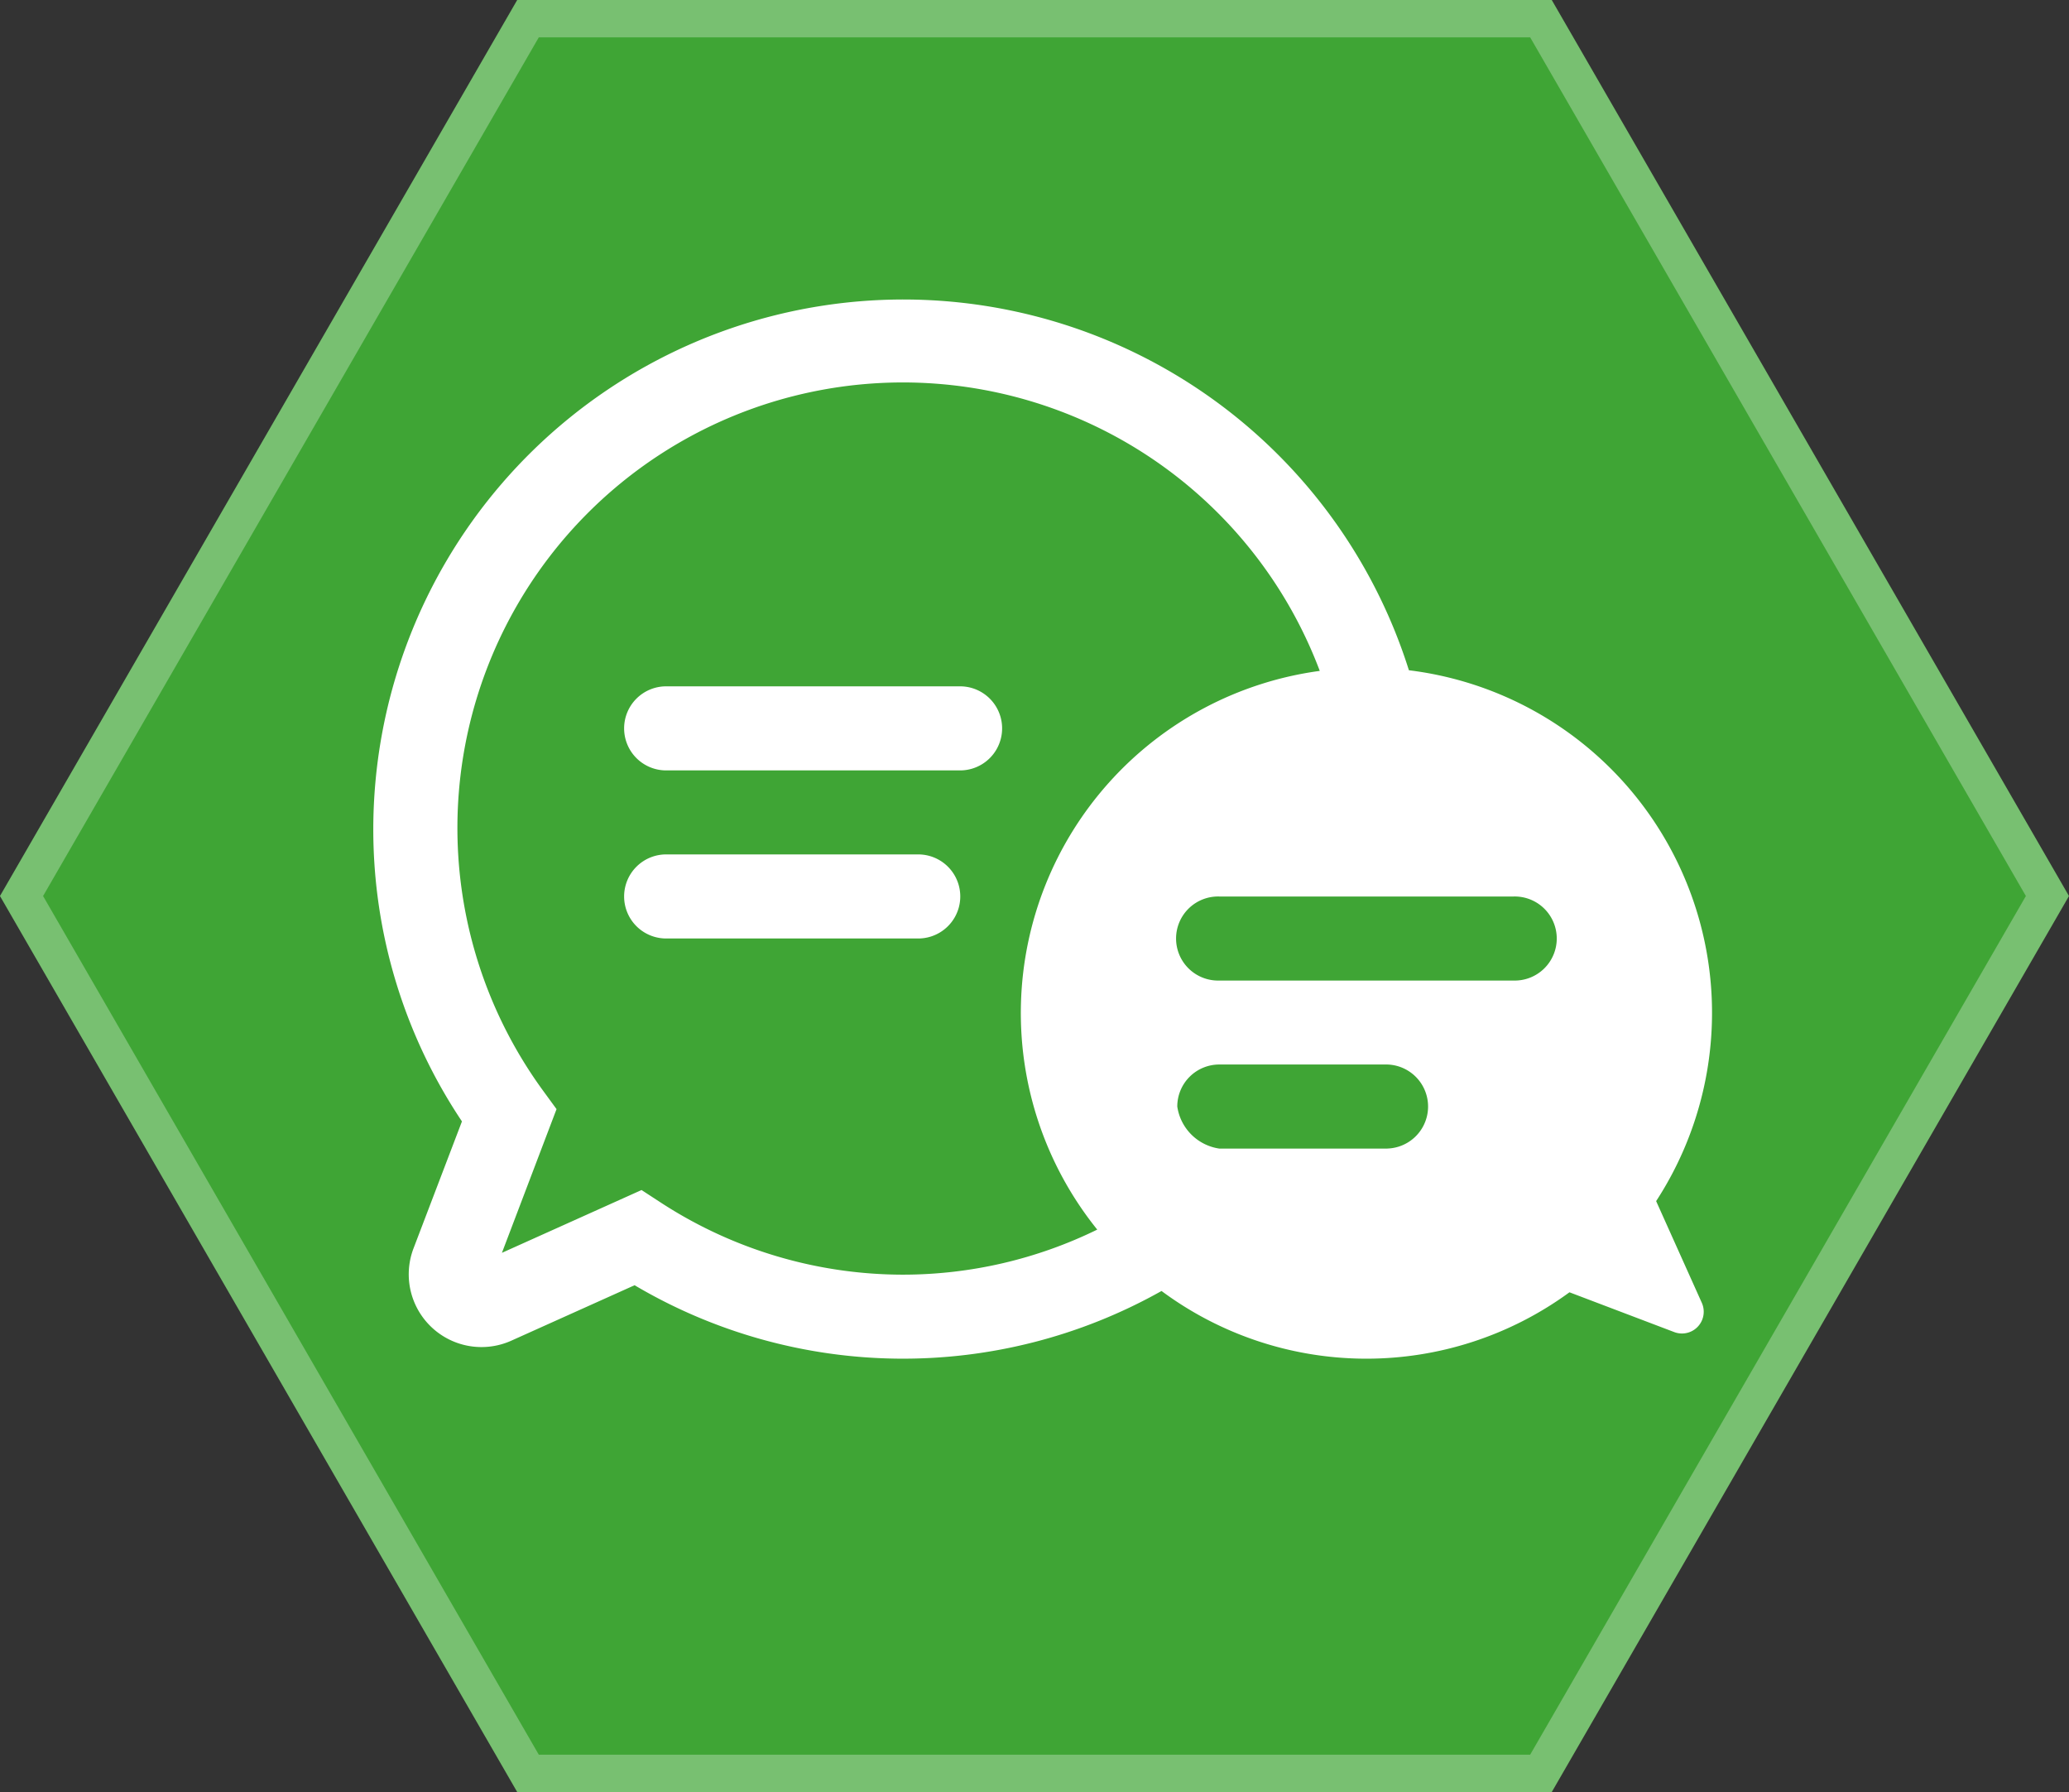
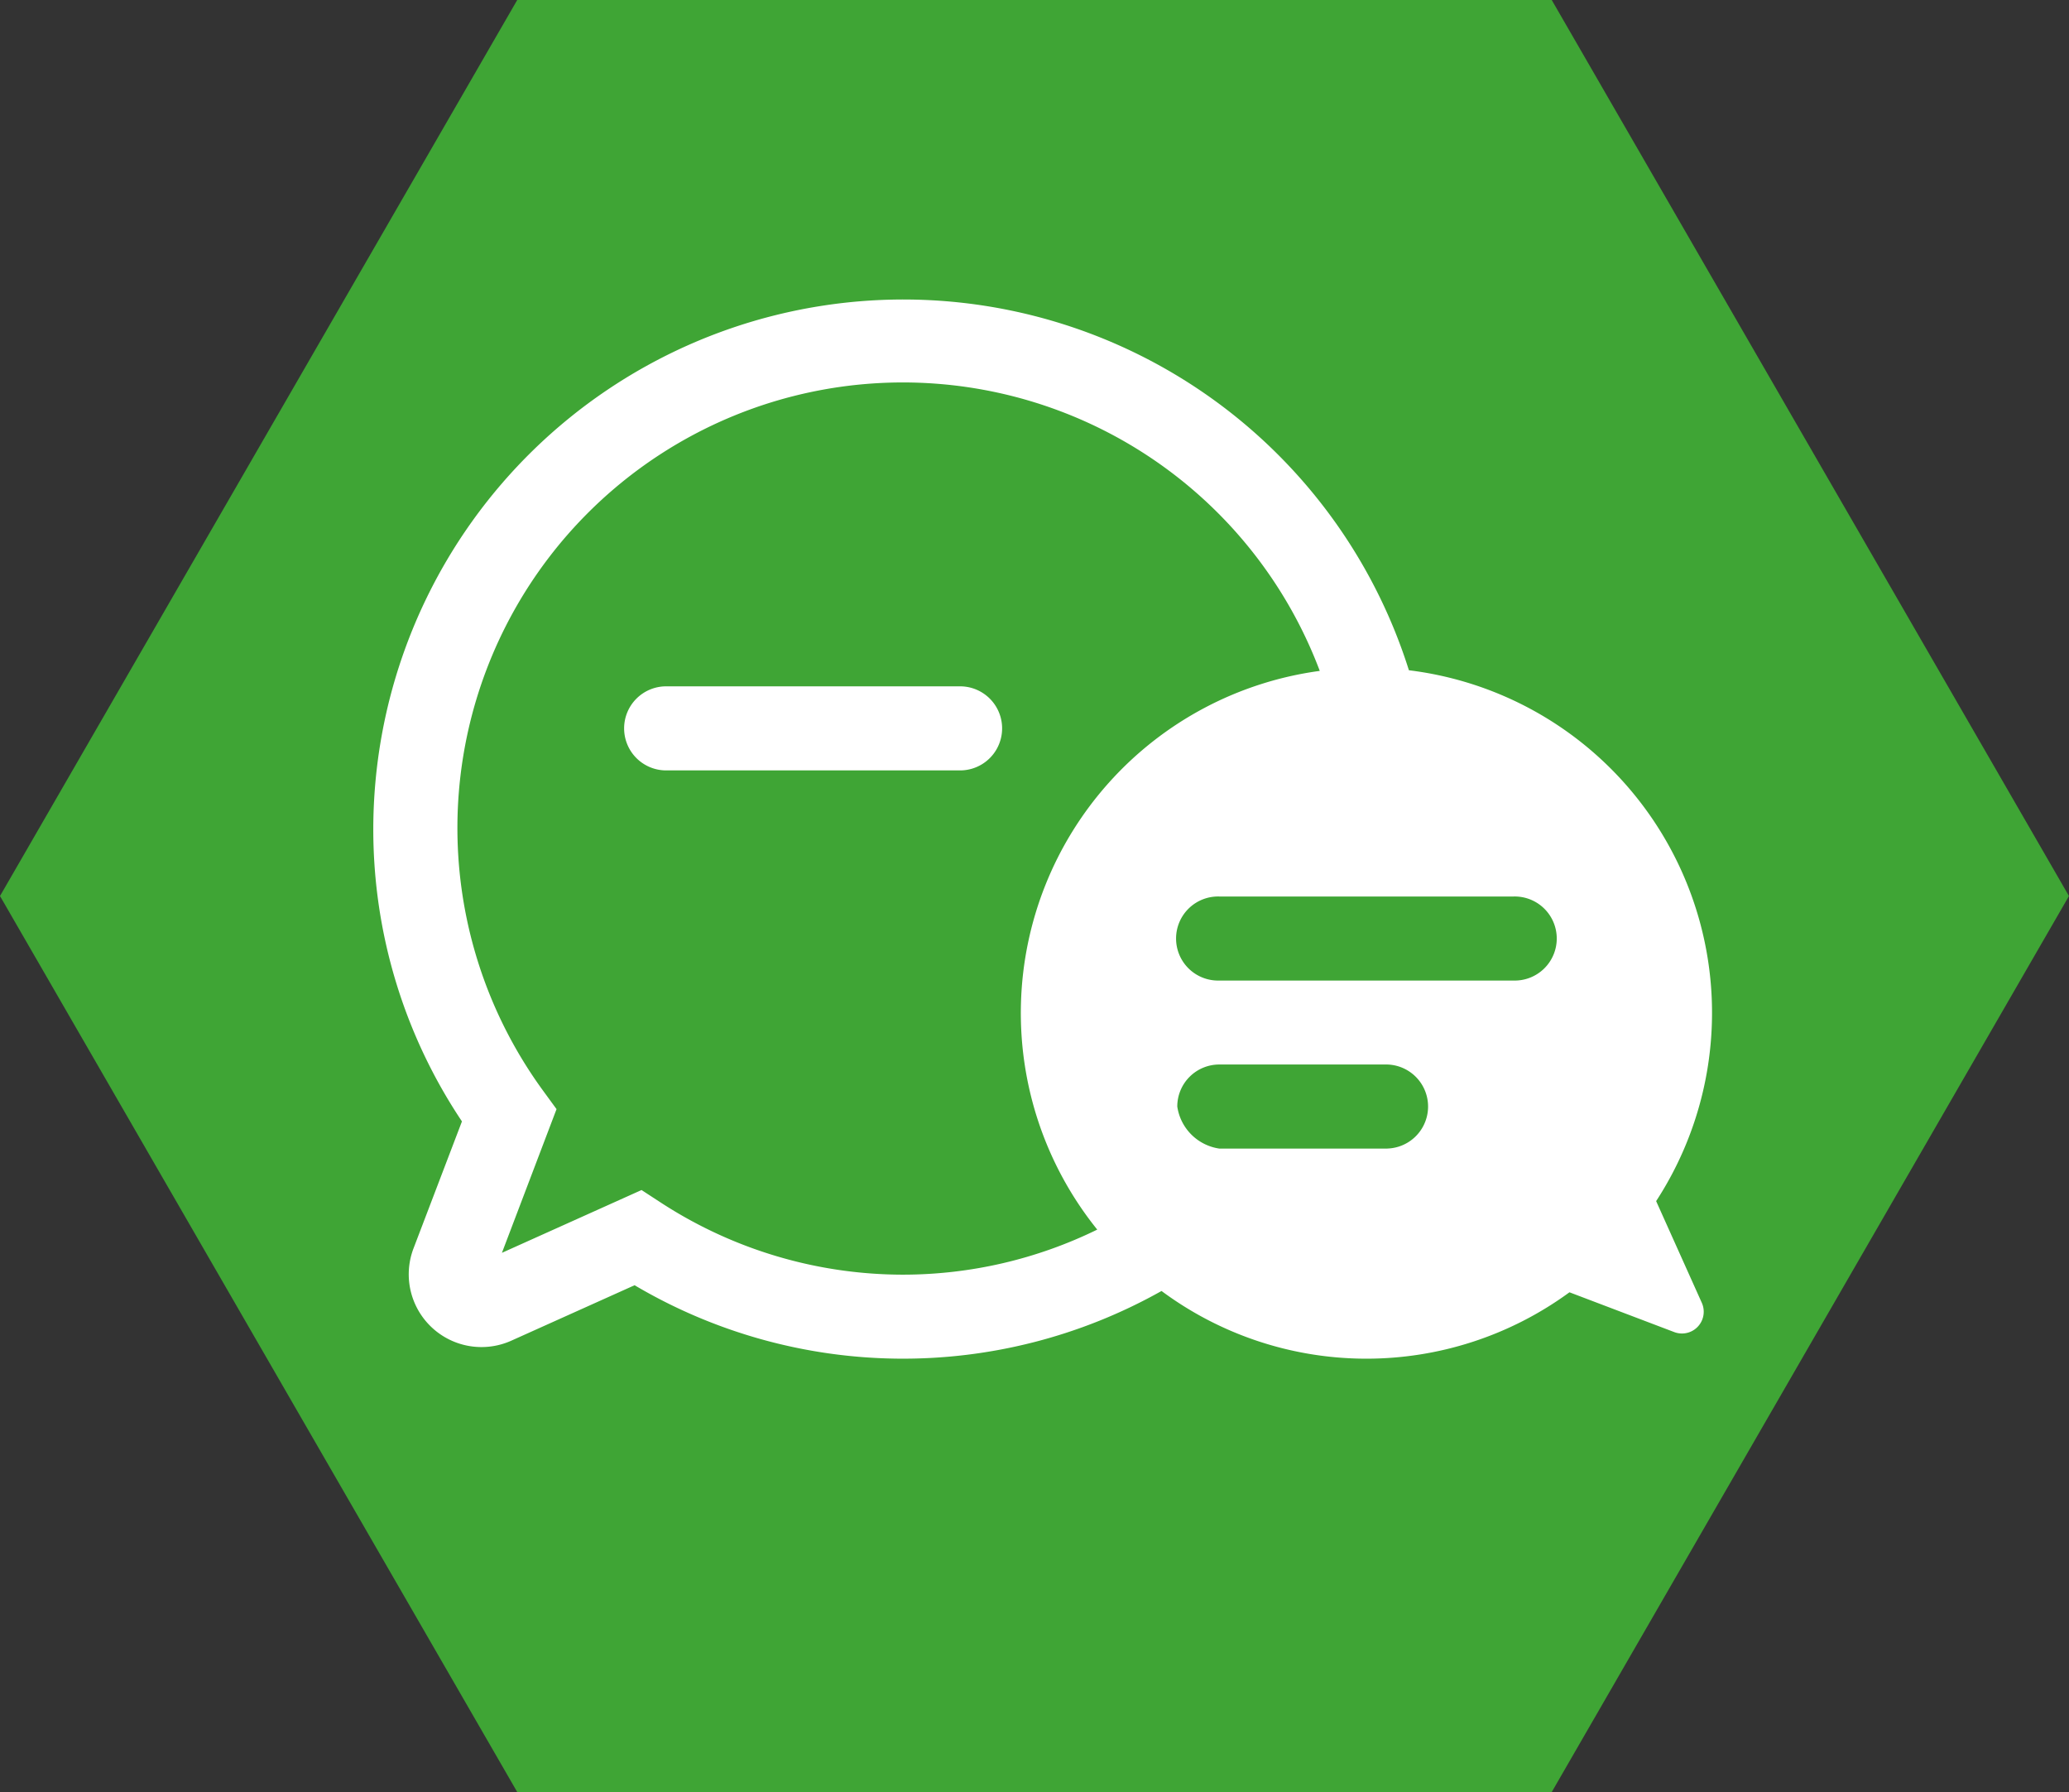
<svg xmlns="http://www.w3.org/2000/svg" width="55.426" height="48" viewBox="0 0 55.426 48">
  <rect x="0" y="0" width="55.426" height="48" fill="#333333" stroke="none" />
  <g id="Group_9339" data-name="Group 9339" transform="translate(-135.713 -914)">
    <g id="_61-A" data-name="61-A" transform="translate(135.713 914)" fill="#3fa535">
      <path d="M13.856,0,0,24,13.856,48H41.569L55.425,24,41.569,0Z" stroke="none" />
-       <path d="M 14.434 1 L 1.154 24 L 14.434 47 L 40.991 47 L 54.271 24 L 40.991 1 L 14.434 1 M 13.856 0 L 41.569 0 L 55.425 24 L 41.569 48 L 13.856 48 L -0 24 L 13.856 0 Z" stroke="none" fill="rgba(255,255,255,0.3)" />
    </g>
    <g id="Group_9182" data-name="Group 9182" transform="translate(145.713 922)">
      <path id="Path_15193" data-name="Path 15193" d="M34.366,24.172A9.244,9.244,0,0,0,27.743,9.953,14.2,14.2,0,0,0,0,14.2a14.065,14.065,0,0,0,2.375,7.837l-1.3,3.408A1.949,1.949,0,0,0,3.7,27.909L7,26.425a14.129,14.129,0,0,0,14.116.154,9.21,9.21,0,0,0,10.928.035l2.807,1.066a.583.583,0,0,0,.738-.785ZM14.2,26.142A11.9,11.9,0,0,1,7.7,24.21l-.514-.335-3.74,1.682,1.463-3.849-.36-.493A11.934,11.934,0,1,1,25.355,9.97a9.246,9.246,0,0,0-5.961,14.965,11.844,11.844,0,0,1-5.2,1.207m12.97-3.377h-4.5a1.333,1.333,0,0,1-1.126-1.126,1.125,1.125,0,0,1,1.126-1.126h4.5a1.126,1.126,0,0,1,0,2.251m3.377-4.5H22.665a1.126,1.126,0,1,1,0-2.251h7.879a1.126,1.126,0,1,1,0,2.251" fill="#fff" />
      <path id="Path_15194" data-name="Path 15194" d="M15,9.226H7.126a1.126,1.126,0,1,0,0,2.251H15a1.126,1.126,0,0,0,0-2.251" transform="translate(0.753 1.158)" fill="#fff" />
-       <path id="Path_15195" data-name="Path 15195" d="M13.879,13.226H7.126a1.126,1.126,0,1,0,0,2.251h6.753a1.126,1.126,0,0,0,0-2.251" transform="translate(0.753 1.66)" fill="#fff" />
    </g>
  </g>
</svg>